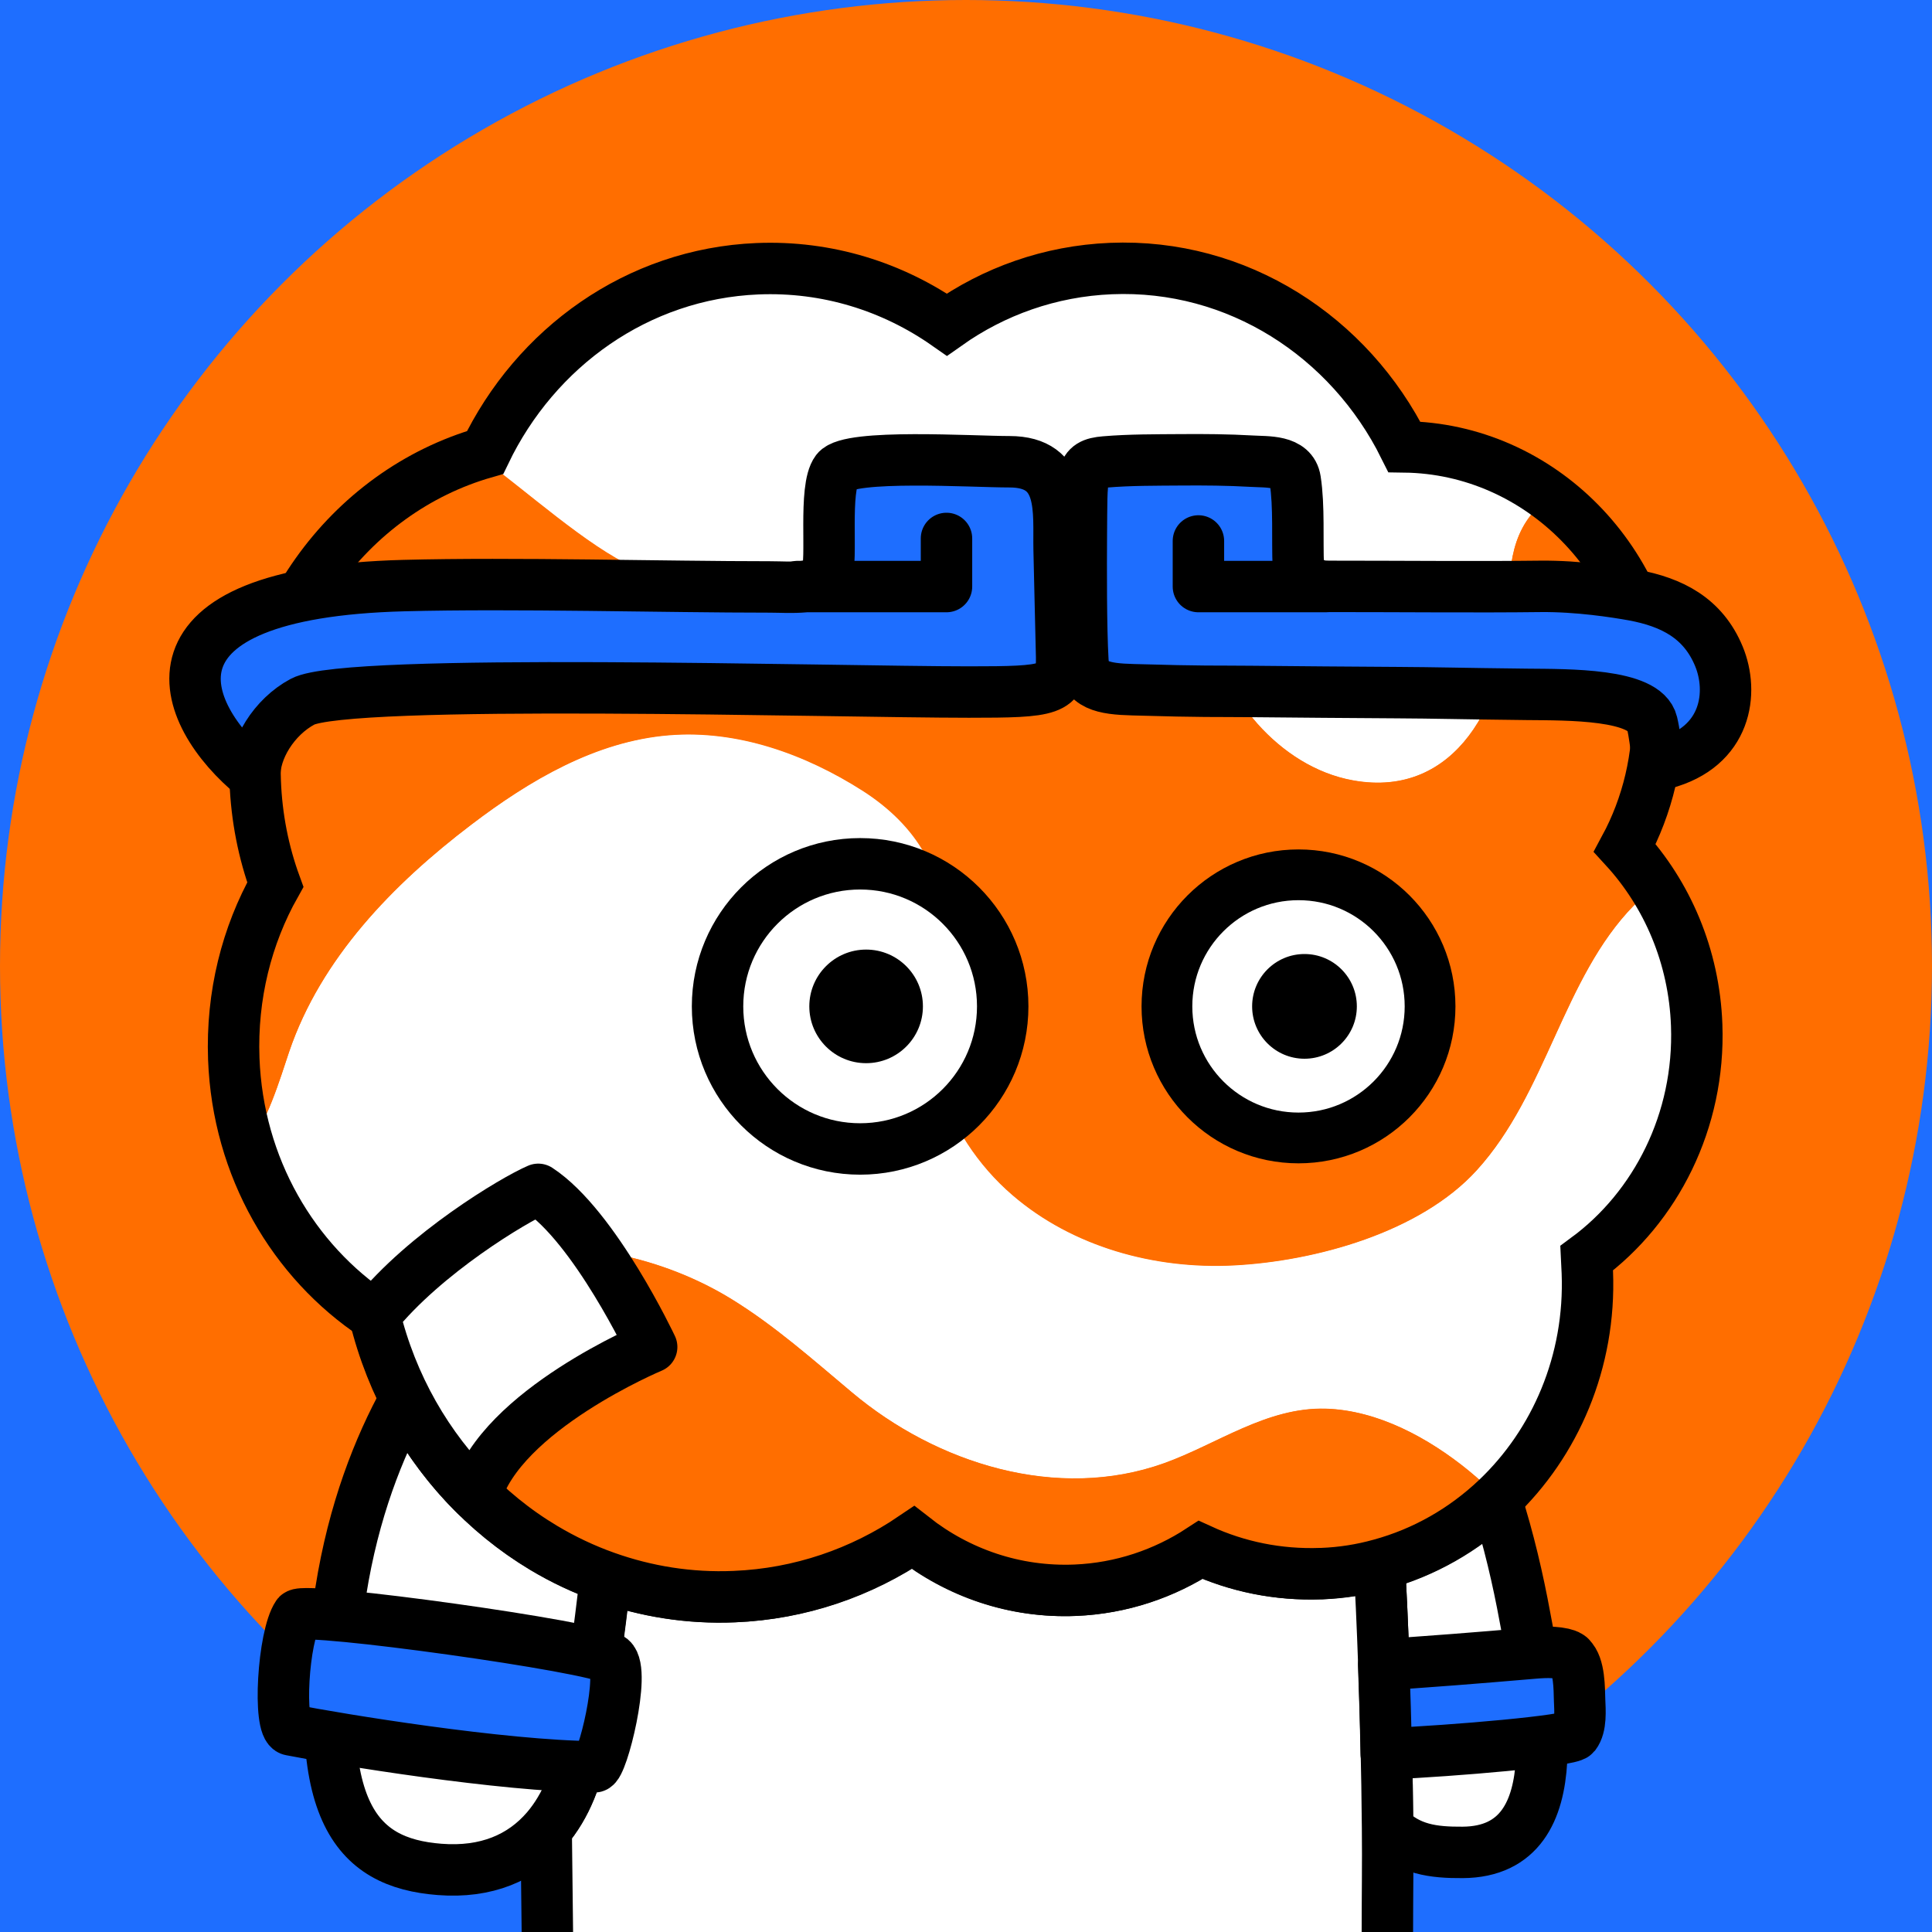
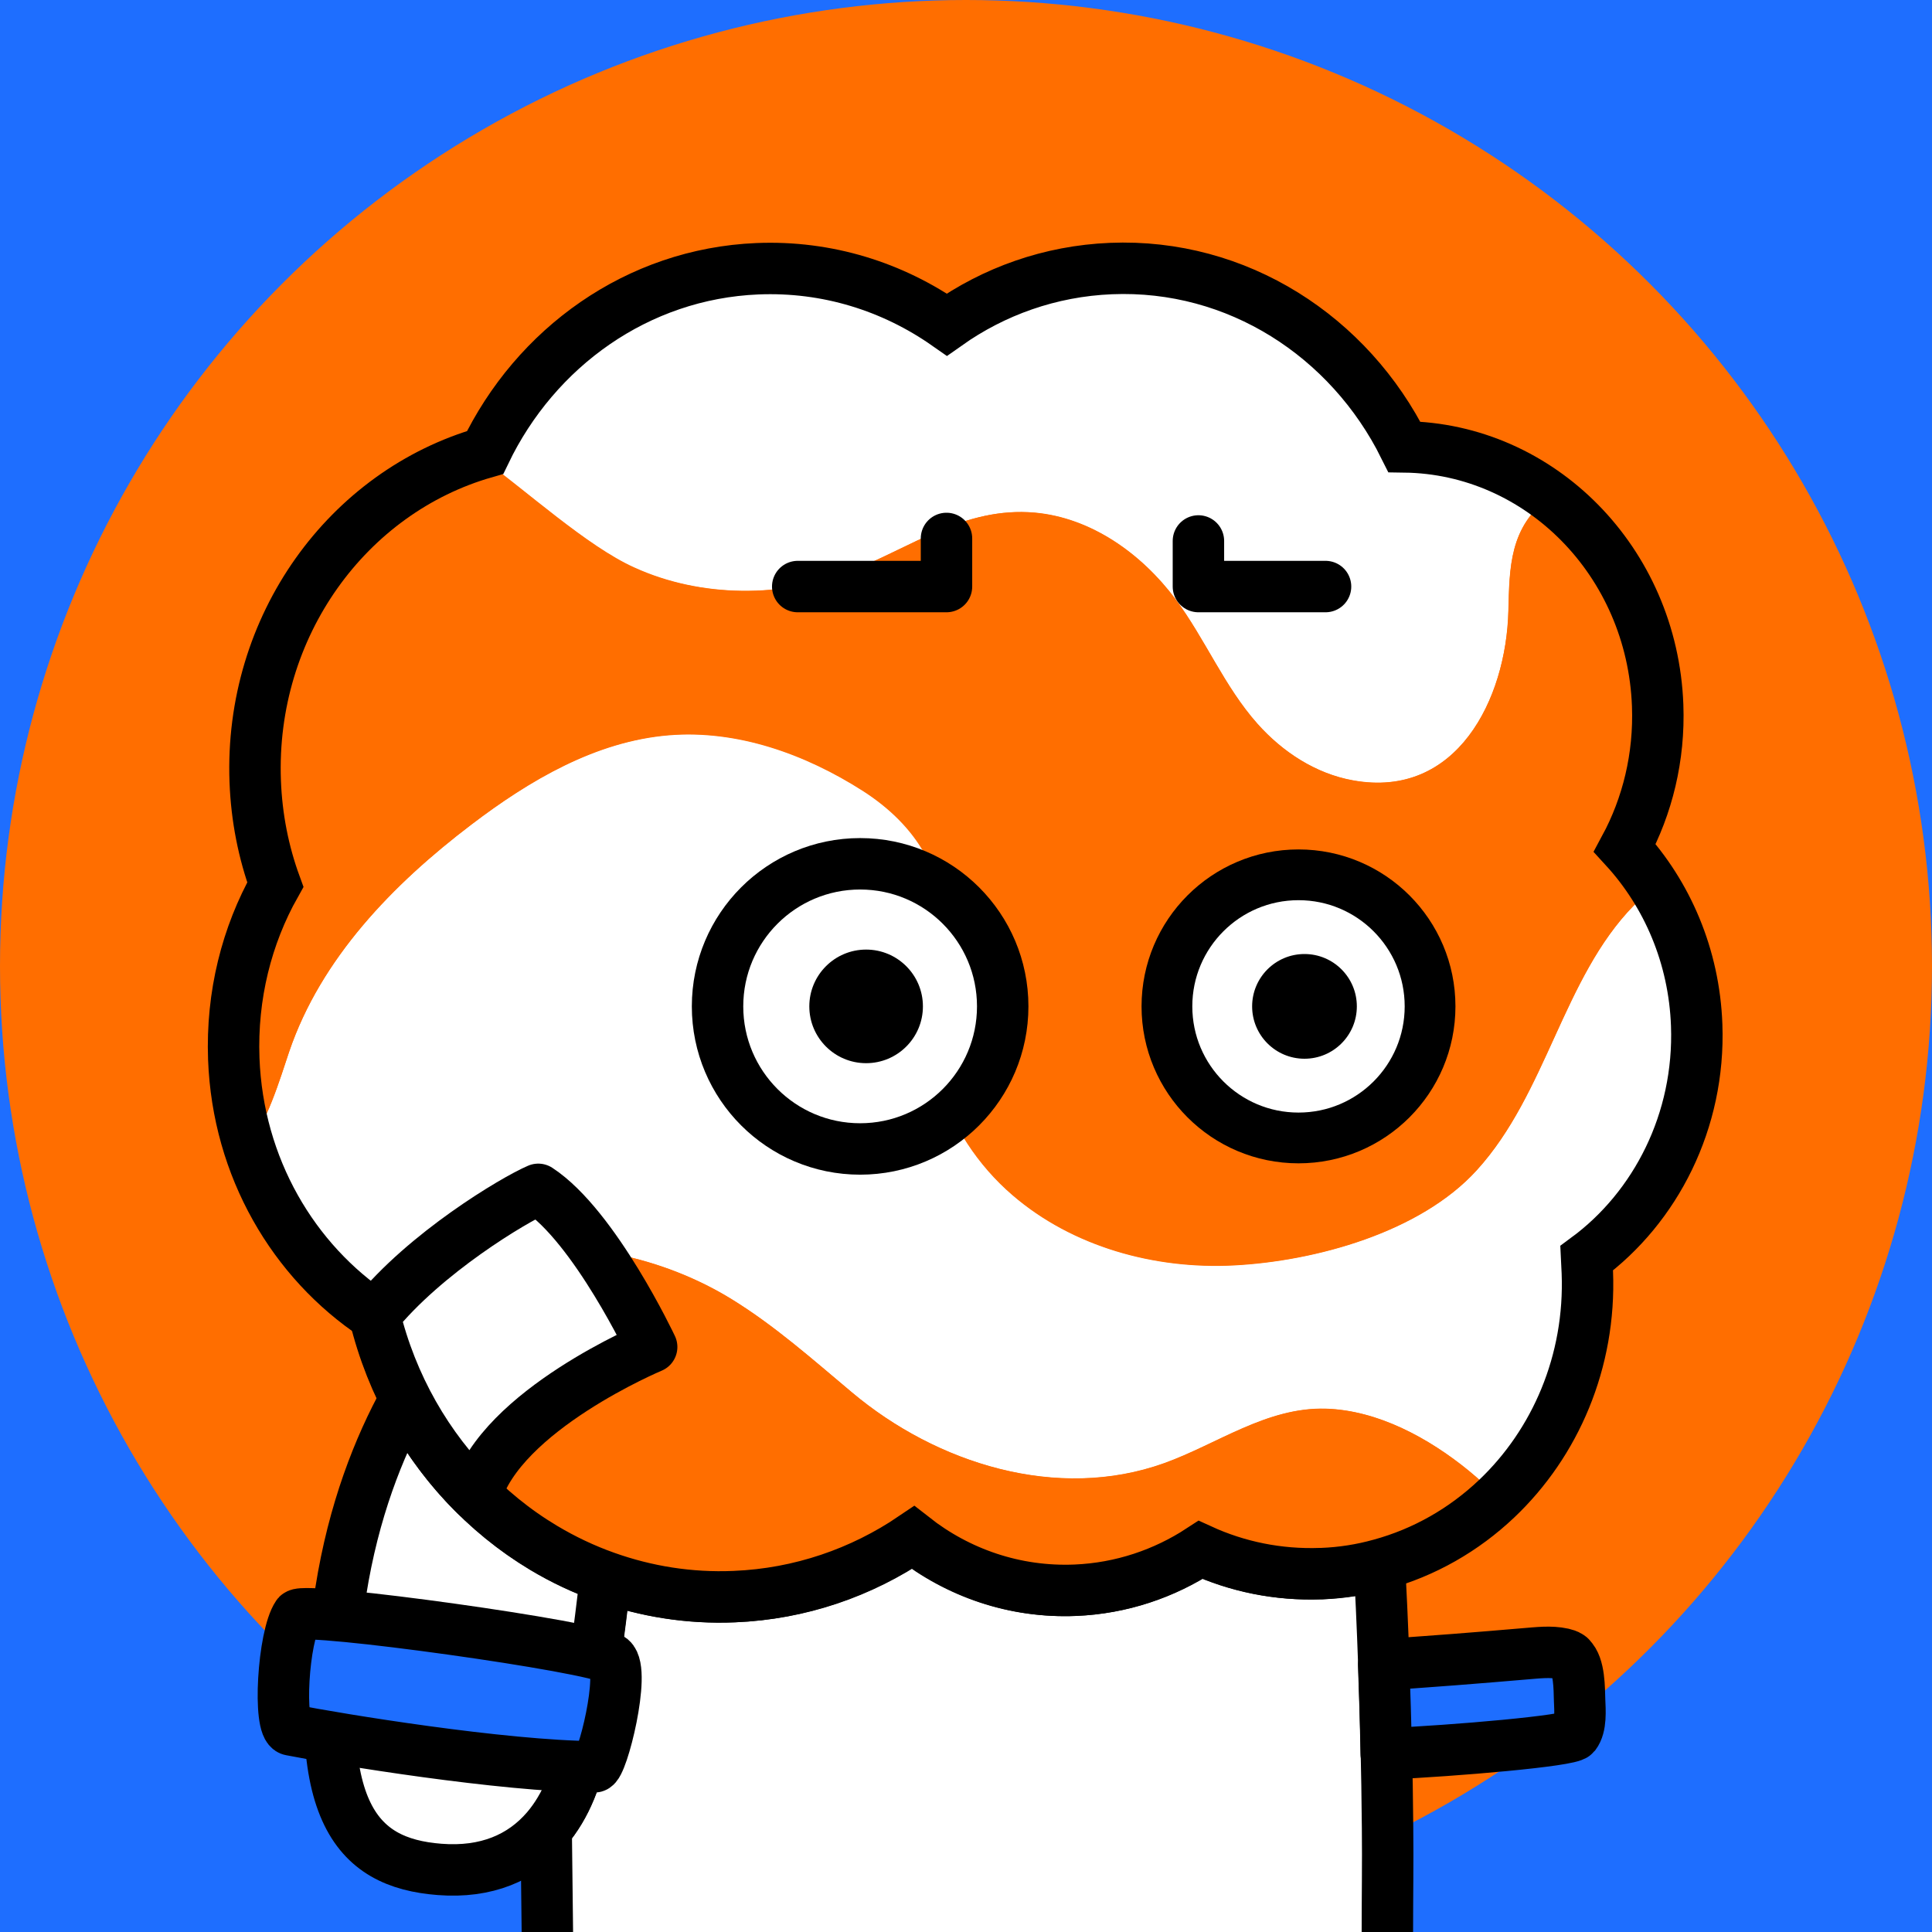
<svg xmlns="http://www.w3.org/2000/svg" xmlns:xlink="http://www.w3.org/1999/xlink" xml:space="preserve" id="レイヤー_1" x="0" y="0" style="enable-background:new 0 0 1000 1000" version="1.1" viewBox="0 0 1000 1000">
  <style>.st1{fill:#ff6e00}.st3{stroke-linecap:round}.st3,.st4,.st5{fill:#fff;stroke:#000;stroke-width:26.621;stroke-linejoin:round;stroke-miterlimit:10}.st5{fill:#1e6eff;stroke-linecap:round}.st6{fill:#fff}.st8{fill:none;stroke:#000;stroke-width:26.621;stroke-linecap:round;stroke-linejoin:round;stroke-miterlimit:10}</style>
  <path d="M0 0h1000v1000H0z" style="fill:#1e6eff" />
  <circle cx="500" cy="500" r="500" class="st1" />
  <defs>
    <path id="SVGID_1_" d="M0 0h1000v1000H0z" />
  </defs>
  <clipPath id="SVGID_00000085963541611634188340000014050401154919311270_">
    <use xlink:href="#SVGID_1_" style="overflow:visible" />
  </clipPath>
  <g style="clip-path:url(#SVGID_00000085963541611634188340000014050401154919311270_)">
-     <path d="M718.2 946.2c11 11.1 23.6 12.7 38.9 12.6 59.4-.4 38.7-86.1 32.2-121.8-3.5-19.1-8.4-40.4-15.1-61.2-16.8 16-37.4 27.8-60.2 34 1.2 22.5 3.7 76.1 4.2 136.4z" class="st3" />
    <path d="M718.1 1000c0-18 .3-36.2.1-53.8-.5-60.3-3-114-4.2-136.4-9.7 2.6-19.8 4.2-30.2 4.7h-.5c-22.1.8-43.2-3.6-62.2-12.3-18.8 12.4-41 19.9-64.8 20.9-31.4 1.3-60.7-9-84-27.3-26.8 18.1-58.4 29.2-92.5 30.6-23.3 1-45.7-2.7-66.6-10.1-3 28.1-7.2 56.2-11.3 84.1-2.7 18.7-9.1 34.7-19.2 46.4.2 17.8.4 35 .6 51.8v1.5" class="st4" />
    <path d="M281.1 801.1c-30.1-18.1-54.9-44.8-71.3-77-13.8 25-26.8 57.9-33.4 99.5-17.9 113.7 7.6 140.6 51.1 144 24.3 1.9 42.7-6.1 55.4-20.9 10-11.7 16.5-27.7 19.2-46.4 4.1-27.9 8.2-55.9 11.3-84.1-11.4-3.9-22.1-9-32.3-15.1z" class="st3" />
  </g>
  <path d="M307.7 914.5c-47.5-.3-132.9-14.3-157.2-19.1-6.7-1.3-4-48.5 3.5-59.5 3.8-4.5 154.7 16.5 162.4 22.8 7.6 6.3-4.7 55.9-8.7 55.8zM812.3 857.3c-1-.7-2.2-1-3.4-1.3-6.3-1.4-13.1-.5-19.5 0-13.4 1.1-23.2 2-36.6 3-4.4.3-22.4 1.7-36.6 2.7.5 13.9 1 29.4 1.3 46.1 35.7-1.6 95.1-6.7 97.6-9.9 3.4-4.4 2.7-12.7 2.5-17.9-.2-5.9 0-17.8-4.8-22.2 0-.2-.2-.3-.5-.5z" class="st5" />
  <path d="M764.4 605.6c-29.2 32.1-83.4 47.1-125.7 49.2-41 2.1-83.5-9.5-114.6-36.4-17.9-15.4-31.4-36-38.3-58.6-8.1-26.5-1.7-47.1 1.5-73.3 4-33.4-12.9-59.6-40.6-77.3-29.9-19.1-65.1-31.7-100.4-28.8-37.8 3.1-72.1 23.3-102.3 46.3-40.6 30.9-77.9 69.3-94.3 117.6-4.5 13.2-12.2 39.3-21.5 47.4 11.3 37.2 34.8 68.5 65.4 89 19.5-13.3 39.9-26.5 62.5-31.6 40.6-9 87.4 1.7 122.4 23.2 22.5 13.8 42.3 31.5 62.5 48.4 43.8 36.8 106.1 56.5 161.6 36.6 27.5-9.9 53-29 83.5-28.2 27.1.8 53.5 15.3 74 32 4.6 3.8 10.5 9.1 15.1 13.6 29.8-28.8 47.8-70.5 46.1-116.2-.1-2.4-.3-4.9-.4-7.3 36.2-26.5 59.2-71.1 57.3-120.8-1-26.3-8.8-50.5-21.6-71.1-3.7 2.7-7.7 5.9-10.8 9.1-36.8 37.7-45.1 97.4-81.4 137.2zM440.3 295.6c31.7-12.4 59.2-33.4 95.2-30.3 29.3 2.6 55.3 21.2 72.9 44.7 15.4 20.7 25.3 45.3 42.5 64.6 13 14.6 30.2 25.9 49.5 29.3 53.7 9.7 79.2-42.1 80.4-87.7.6-22.4.4-43.7 21.6-59.1-21.4-16-47.5-25.5-75.5-25.9-28.4-57.1-86.4-95-151.9-92.3-31.5 1.3-60.6 11.8-84.9 29-28-19.6-61.9-30.4-98.1-28.9-62.1 2.6-114.8 40.8-140.9 95.1-1.4.4-2.8.8-4.1 1.3 26.1 19.1 56.9 47.3 81.3 58.3 34.6 15.8 76.6 15.8 112 1.9z" class="st6" />
  <path d="M857.9 365.1c-1.7-44.8-23.4-83.7-55.6-107.9-21.2 15.5-21 36.8-21.6 59.1-1.1 45.7-26.7 97.4-80.4 87.7-19.2-3.5-36.5-14.7-49.5-29.3-17.1-19.3-27-43.9-42.5-64.6-17.5-23.5-43.6-42.1-72.9-44.7-36-3.2-63.5 17.8-95.2 30.3-35.4 13.9-77.4 13.9-112.2-1.9-24.4-11.1-55.2-39.3-81.3-58.3-68.9 21.8-117.8 90.1-114.9 169 .7 18.8 4.3 36.8 10.4 53.5-14.8 26.3-22.7 57.3-21.5 90.1.6 15.3 3.2 29.9 7.4 43.8 9.3-8.1 17.1-34.2 21.5-47.4 16.4-48.3 53.7-86.8 94.3-117.6 30.2-23 64.5-43.2 102.3-46.3 35.3-2.9 70.5 9.7 100.4 28.8 27.6 17.7 44.5 43.9 40.6 77.3-3.1 26.2-9.6 46.7-1.5 73.3 6.9 22.6 20.4 43.2 38.3 58.6 31.1 26.8 73.6 38.5 114.6 36.4 42.3-2.2 96.5-17.1 125.7-49.2 36.2-39.8 44.6-99.5 81.3-137 3.2-3.2 7.1-6.5 10.8-9.1-4.6-7.4-9.8-14.3-15.6-20.7 11.8-21.9 18.1-47.2 17.1-73.9zM760.1 761.2c-20.5-16.7-46.9-31.3-74-32-30.5-.8-56 18.3-83.5 28.2-55.4 19.9-117.7.2-161.6-36.6-20.2-17-40.1-34.6-62.5-48.4-35-21.5-81.7-32.3-122.4-23.2-22.7 5-43.1 18.3-62.5 31.6.1.1.2.2.3.2 3.7 15.2 9.1 29.7 15.9 43.1 16.4 32.2 41.2 59 71.3 77 10.2 6.1 20.9 11.2 32.2 15.2 20.8 7.4 43.3 11.1 66.6 10.1 34.1-1.4 65.8-12.5 92.5-30.6 23.3 18.3 52.6 28.6 84 27.3 23.8-1 46-8.6 64.8-20.9 19 8.7 40.1 13.1 62.2 12.3h.5c10.4-.4 20.5-2 30.2-4.7 22.8-6.2 43.3-18 60.2-34l1-1c-4.7-4.5-10.5-9.8-15.2-13.6z" class="st1" />
  <path d="M878.2 530.6c-1.3-35.7-15.3-67.8-37.2-91.7 11.7-21.7 18-47 17-73.8-2.8-74.4-60.8-132.9-131.1-133.8-28.4-57.1-86.4-95-151.9-92.3-31.5 1.3-60.6 11.8-84.9 29-28-19.6-61.9-30.4-98.1-28.9-62.1 2.6-114.8 40.8-140.9 95.1-71.1 20.3-122 89.8-119 170.2.7 18.8 4.3 36.8 10.4 53.5-14.8 26.3-22.7 57.3-21.5 90.1 2.1 56.3 30.9 104.9 73.2 133 3.7 15.2 9.1 29.7 15.9 43.1 16.4 32.2 41.2 59 71.3 77 10.2 6.1 20.9 11.2 32.2 15.2 20.8 7.4 43.3 11.1 66.6 10.1 34.1-1.4 65.8-12.5 92.5-30.6 23.3 18.3 52.6 28.6 84 27.3 23.8-1 46-8.6 64.8-20.9 19 8.7 40.1 13.1 62.2 12.3h.5c10.4-.4 20.5-2 30.2-4.7 22.8-6.2 43.3-18 60.2-34 30.4-28.8 48.8-71 47-117.2-.1-2.4-.3-4.9-.4-7.3 35.8-26.4 58.8-71.1 57-120.7z" style="fill:none;stroke:#000;stroke-width:26.621;stroke-miterlimit:10" />
  <path d="M337.3 697.2s-29.4-62.4-58.7-81.6c-12.6 5.4-58.6 32.9-84.7 65.3 8.8 36.3 27.3 68.4 52.5 93.2 12.7-44.2 90.9-76.9 90.9-76.9z" class="st4" />
-   <path d="M398.3 303.8c-54.4 0-132.3-2.2-189.3-.7-140.9 3.7-117.4 66-77.1 98.8-.5-13.8 9.9-30.8 24.7-38.7 23.1-12.4 274.5-5 344.9-5 42.5 0 48.4-.8 48-18.3-.2-9.3-1-40.9-1.3-55.4-.4-19.8 3.4-45.5-25.7-45.5-19.2 0-82.9-4.1-89.5 4.6-6.9 9.1-1.8 47.3-5.2 53.2-5.2 8.9-17.1 7-29.5 7zM790.4 359.4c-35.5-.4-47.3-.8-67.3-.9-25.2-.1-50.4-.4-75.6-.6-19.7-.2-23.1.2-61-.9-15.6-.4-25.3-2.3-26-15-1-16.9-.9-48.9-.8-64.9.3-32.2-.9-36.9 12.2-38 13-1.1 26.3-1 39.3-1.1 12.2-.1 24.4 0 36.6.7 8 .5 21-.6 22.6 9.8 2.1 13.5 1 30.9 1.6 44.6.2 5.8 8.6 10.4 14 10.4 42.1 0 77.9.4 111.4 0 19.5-.2 39.1 2.9 48 4.5 20 3.7 36.1 11.9 44.3 31.7 7.7 18.6 4.2 46.9-28.4 55.5-4.2 1.1-3.6-10-6.2-21-3.6-15.1-43.5-14.6-64.7-14.8z" class="st5" />
  <path d="M412.9 303.6h77v-24.9M686.1 303.6h-65.8V280" class="st8" />
  <circle cx="672.1" cy="520.9" r="68.1" style="fill:#fff;stroke:#000;stroke-width:26.273;stroke-miterlimit:10" />
  <circle cx="675.2" cy="520.9" r="27.1" />
  <circle cx="445.2" cy="520.9" r="73.8" style="fill:#fff;stroke:#000;stroke-width:26.619;stroke-miterlimit:10" />
  <circle cx="448.3" cy="520.9" r="29.4" />
</svg>